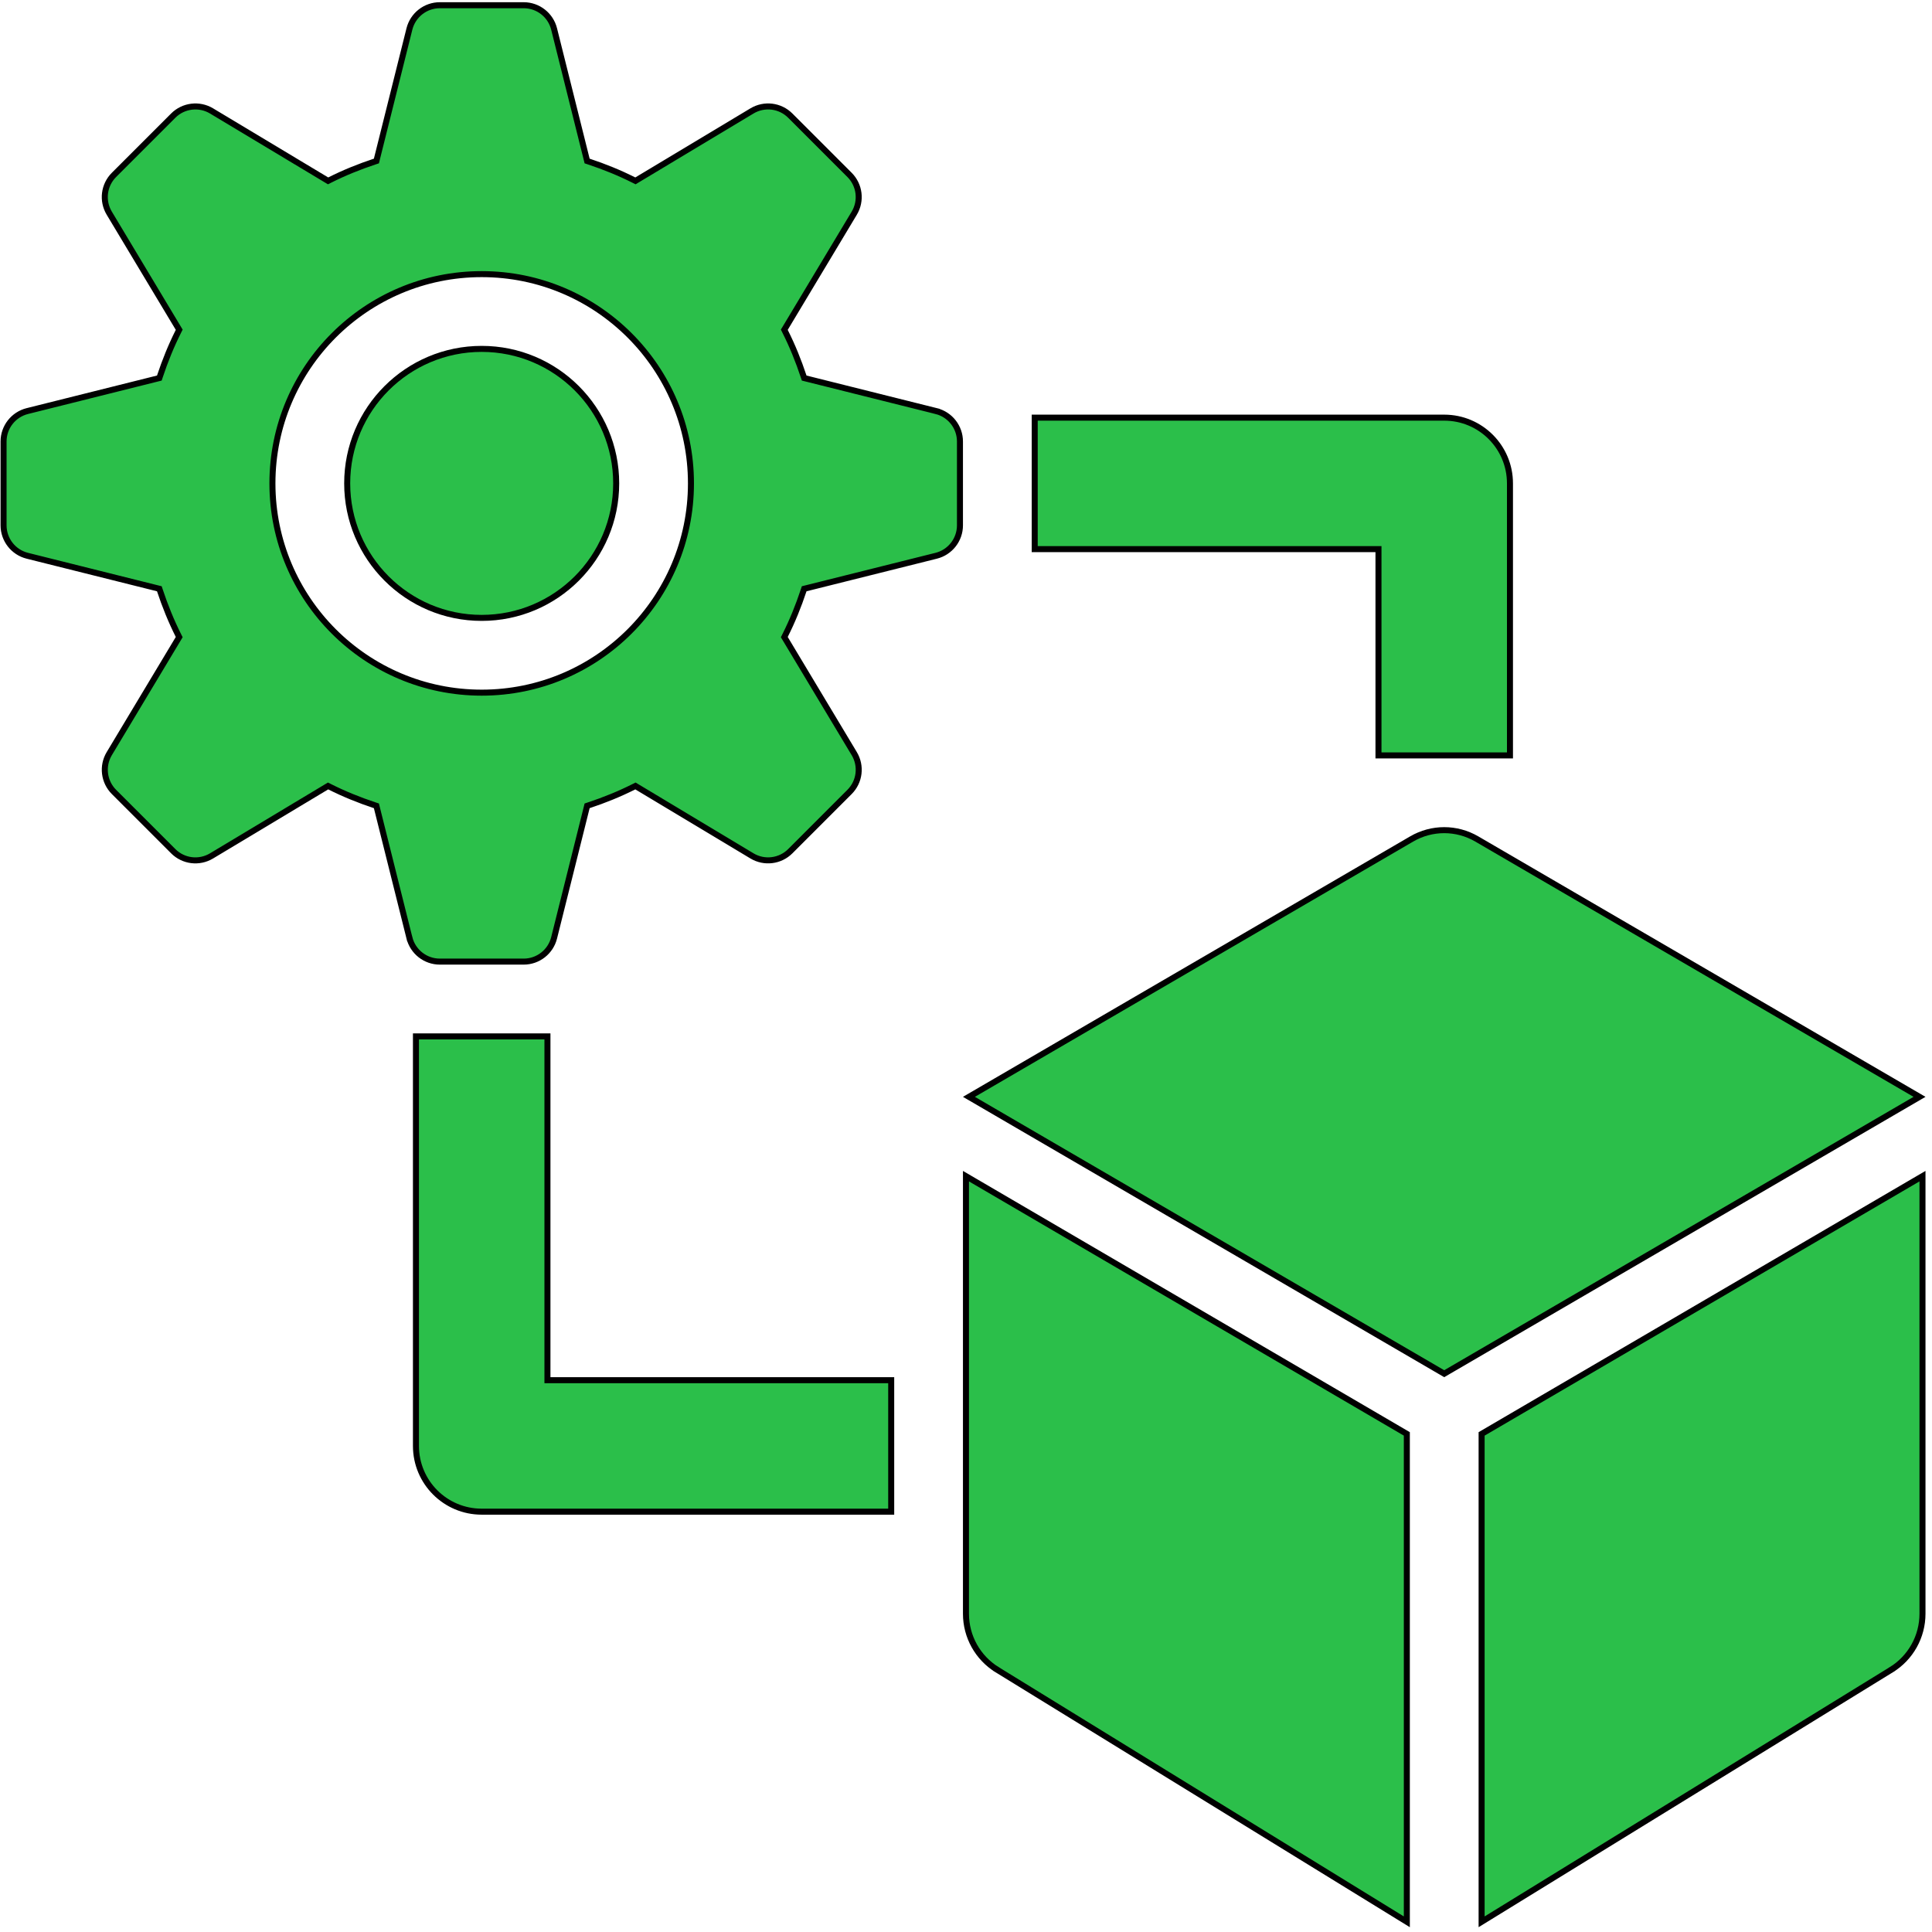
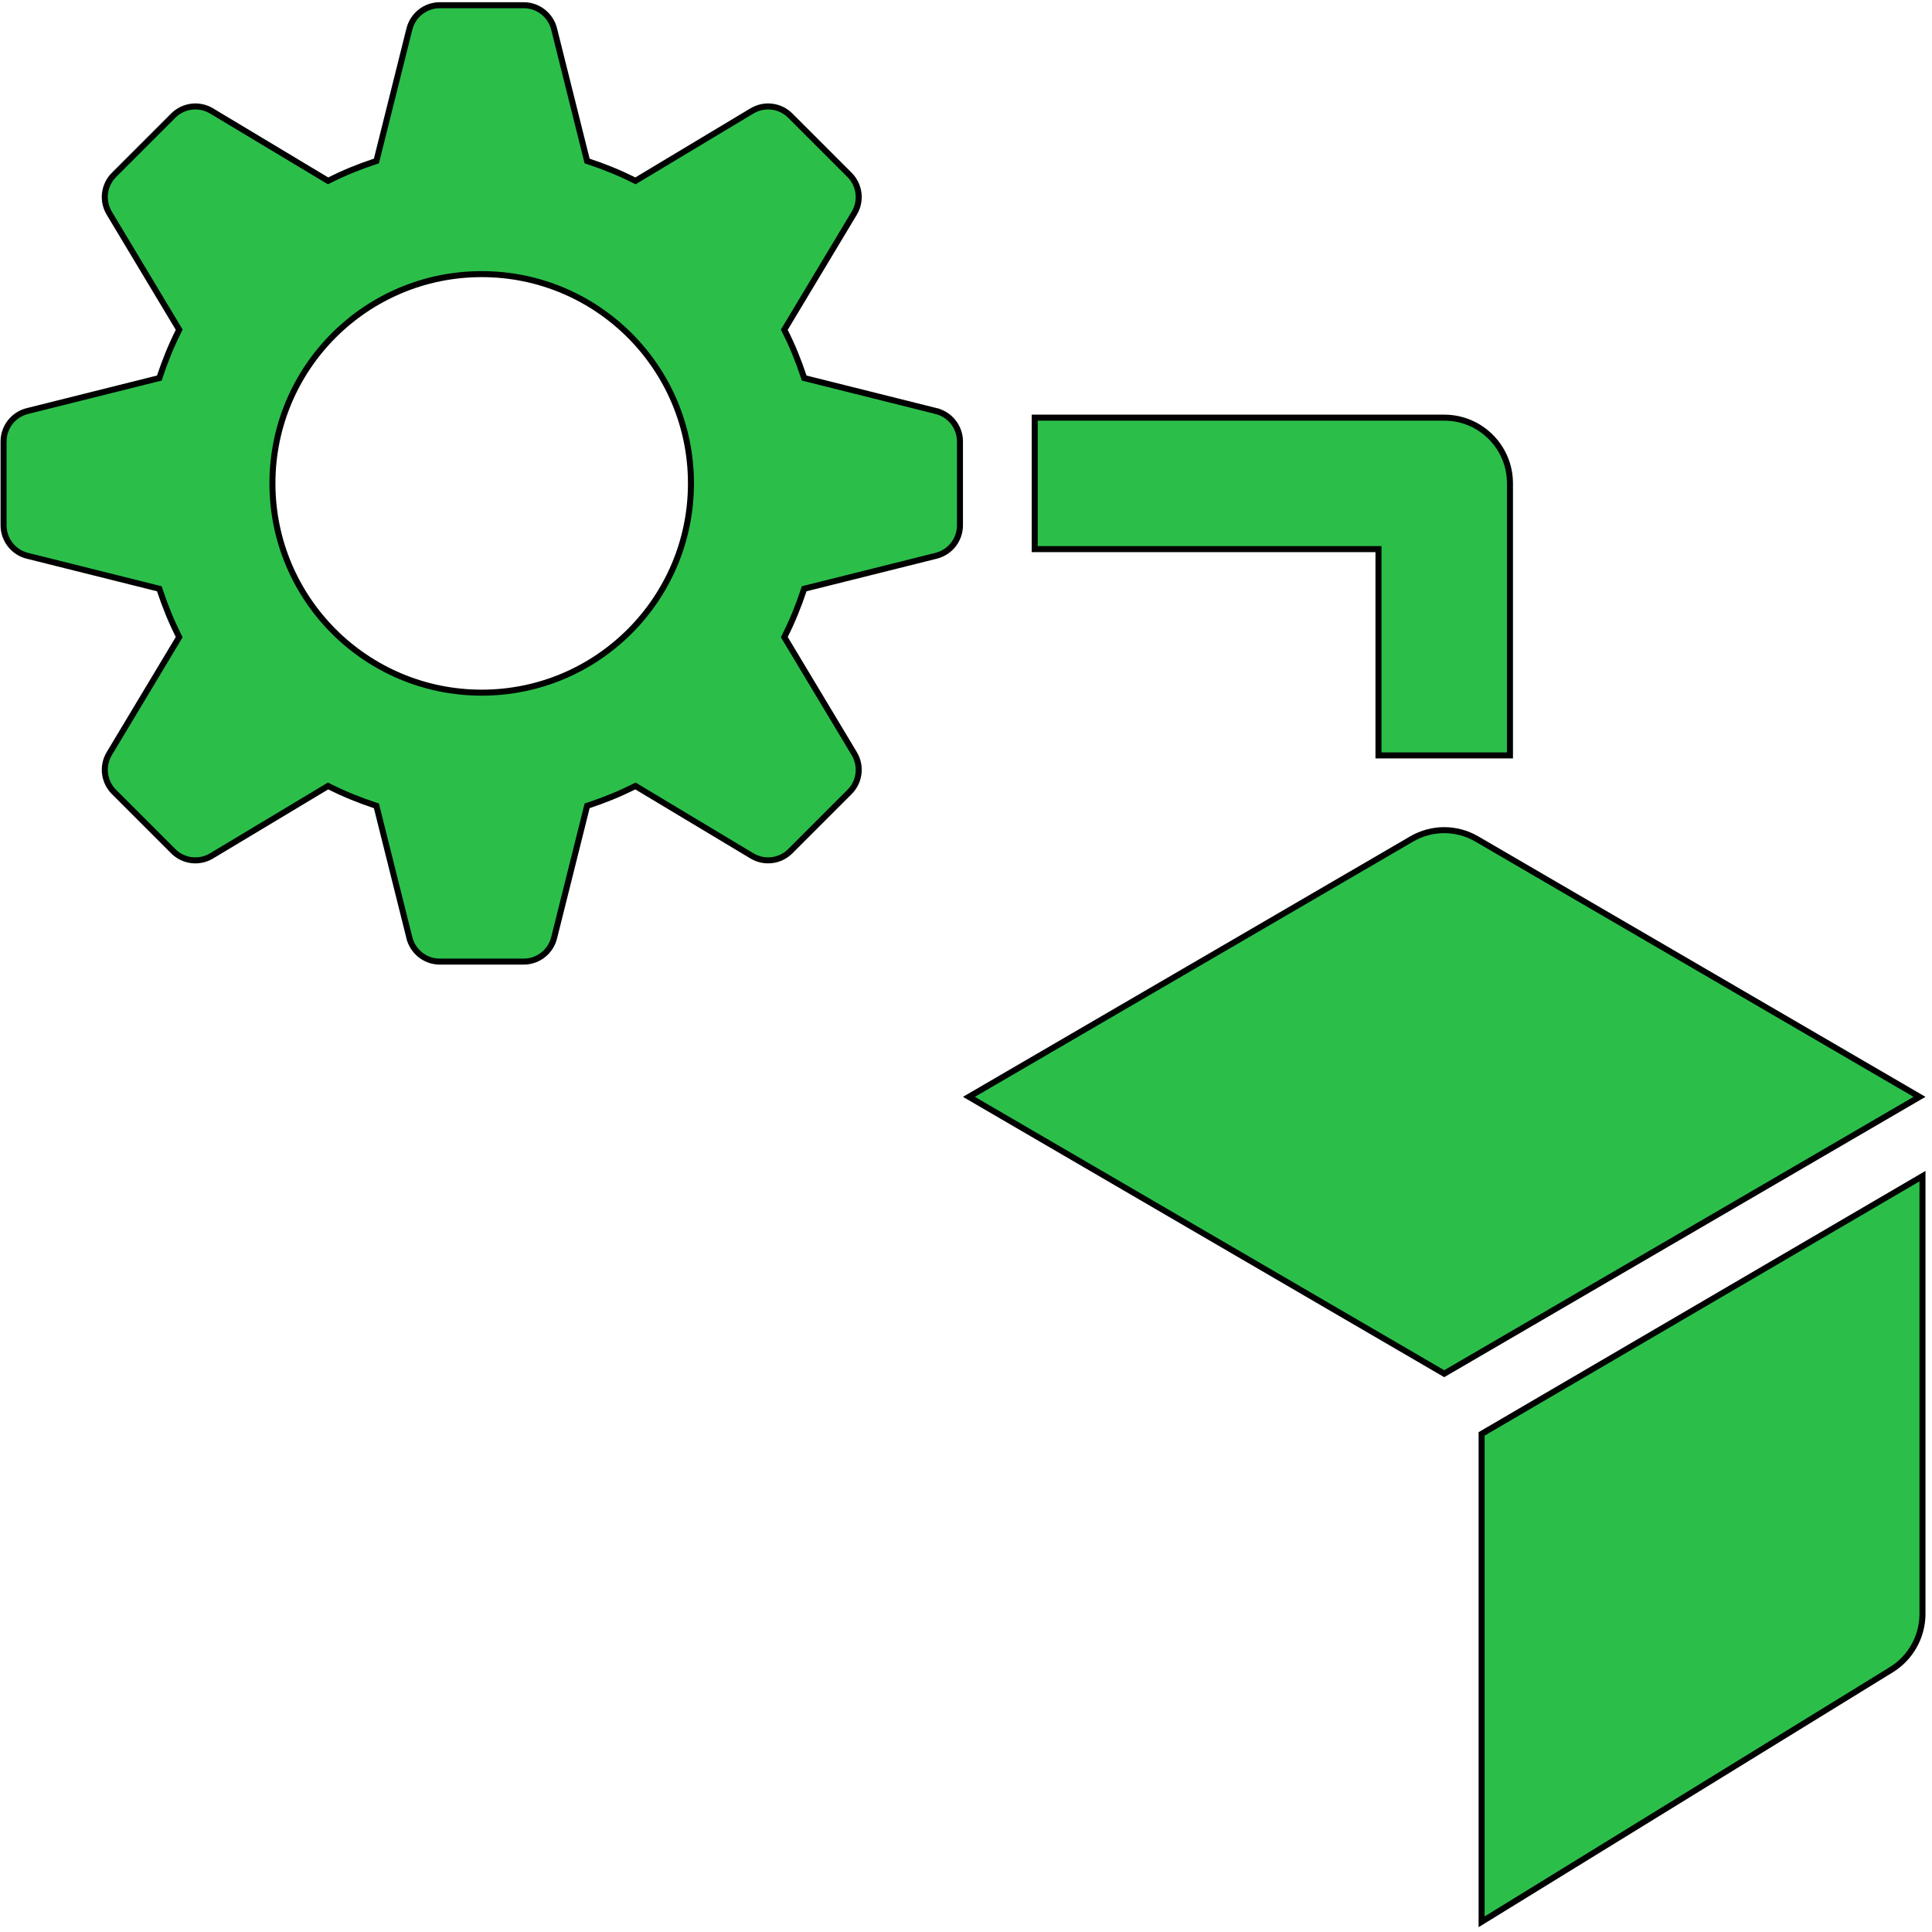
<svg xmlns="http://www.w3.org/2000/svg" width="257" height="257" viewBox="0 0 257 257" fill="none">
  <path d="M182.969 73.048H137.641V55.557H192.115C196.947 55.557 200.86 59.471 200.86 64.303V100.485H183.369V73.448V73.048H182.969Z" fill="#2BBF4A" stroke="black" stroke-width="0.8" />
-   <path d="M73.222 183.595H118.55V201.086H64.076C59.244 201.086 55.331 197.173 55.331 192.341V137.867H72.822V183.195V183.595H73.222Z" fill="#2BBF4A" stroke="black" stroke-width="0.8" />
  <path d="M106.904 50.081L106.973 50.29L107.187 50.343L124.535 54.682L124.632 54.294L124.535 54.682C126.392 55.146 127.696 56.815 127.696 58.729V69.881C127.696 71.795 126.392 73.465 124.535 73.929L107.187 78.267L106.973 78.32L106.904 78.529C106.212 80.617 105.402 82.616 104.428 84.552L104.329 84.748L104.443 84.937L113.634 100.25C113.634 100.25 113.634 100.25 113.634 100.25C114.62 101.894 114.364 103.99 113.008 105.346L105.126 113.229C103.775 114.579 101.673 114.84 100.03 113.854C100.03 113.854 100.03 113.854 100.03 113.854L84.717 104.663L84.528 104.55L84.331 104.649C82.396 105.622 80.396 106.432 78.309 107.124L78.1 107.193L78.047 107.407L73.709 124.755C73.244 126.612 71.575 127.916 69.661 127.916H58.509C56.595 127.916 54.926 126.612 54.461 124.755L54.073 124.852L54.461 124.755L50.123 107.407L50.07 107.193L49.861 107.124C47.773 106.432 45.774 105.622 43.839 104.649L43.642 104.55L43.453 104.663L28.14 113.854C28.14 113.854 28.14 113.854 28.14 113.854C26.496 114.84 24.4 114.585 23.044 113.229L15.162 105.346C13.811 103.996 13.55 101.893 14.536 100.25C14.536 100.25 14.536 100.25 14.536 100.25L23.727 84.937L23.84 84.748L23.741 84.552C22.768 82.616 21.958 80.617 21.266 78.529L21.197 78.32L20.983 78.267L3.635 73.929C1.778 73.465 0.474 71.795 0.474 69.881V58.729C0.474 56.815 1.778 55.146 3.635 54.682L3.635 54.682L20.983 50.343L21.197 50.29L21.266 50.081C21.958 47.994 22.768 45.994 23.741 44.059L23.84 43.862L23.727 43.673L14.536 28.36C13.55 26.716 13.805 24.62 15.162 23.264L23.044 15.382C24.395 14.031 26.497 13.77 28.14 14.756L43.453 23.947L43.642 24.061L43.839 23.962C45.774 22.988 47.773 22.178 49.861 21.486L50.07 21.417L50.123 21.203L54.461 3.855L54.461 3.855C54.926 1.998 56.595 0.694 58.509 0.694H69.661C71.575 0.694 73.244 1.998 73.709 3.855L78.047 21.203L78.1 21.417L78.309 21.486C80.396 22.178 82.396 22.988 84.331 23.962L84.528 24.061L84.717 23.947L100.03 14.756C100.03 14.756 100.03 14.756 100.03 14.756C101.674 13.77 103.77 14.026 105.126 15.382L113.008 23.264C114.359 24.615 114.62 26.717 113.634 28.36C113.634 28.36 113.634 28.36 113.634 28.36L104.443 43.673L104.329 43.862L104.428 44.059C105.402 45.994 106.212 47.994 106.904 50.081ZM36.239 64.302C36.239 79.676 48.702 92.139 64.076 92.139C79.45 92.139 91.913 79.676 91.913 64.302C91.913 48.928 79.45 36.465 64.076 36.465C48.702 36.465 36.239 48.928 36.239 64.302Z" fill="#2BBF4A" stroke="black" stroke-width="0.8" />
-   <path d="M81.967 64.301C81.967 74.182 73.957 82.193 64.075 82.193C54.194 82.193 46.184 74.182 46.184 64.301C46.184 54.42 54.194 46.41 64.075 46.41C73.957 46.41 81.967 54.42 81.967 64.301Z" fill="#2BBF4A" stroke="black" stroke-width="0.8" />
  <path d="M187.777 111.605L187.777 111.605C190.465 110.037 193.763 110.037 196.451 111.605L196.451 111.605L255.339 145.905L192.114 182.733L128.889 145.905L187.777 111.605Z" fill="#2BBF4A" stroke="black" stroke-width="0.8" />
-   <path d="M128.495 214.667V156.455L187.141 190.741V255.644L132.654 222.117L132.445 222.458L132.654 222.117C130.069 220.527 128.495 217.707 128.495 214.667Z" fill="#2BBF4A" stroke="black" stroke-width="0.8" />
  <path d="M197.088 255.644V190.741L255.734 156.455V214.667C255.734 217.707 254.16 220.527 251.575 222.117L251.784 222.458L251.574 222.117L197.088 255.644Z" fill="#2BBF4A" stroke="black" stroke-width="0.8" />
</svg>